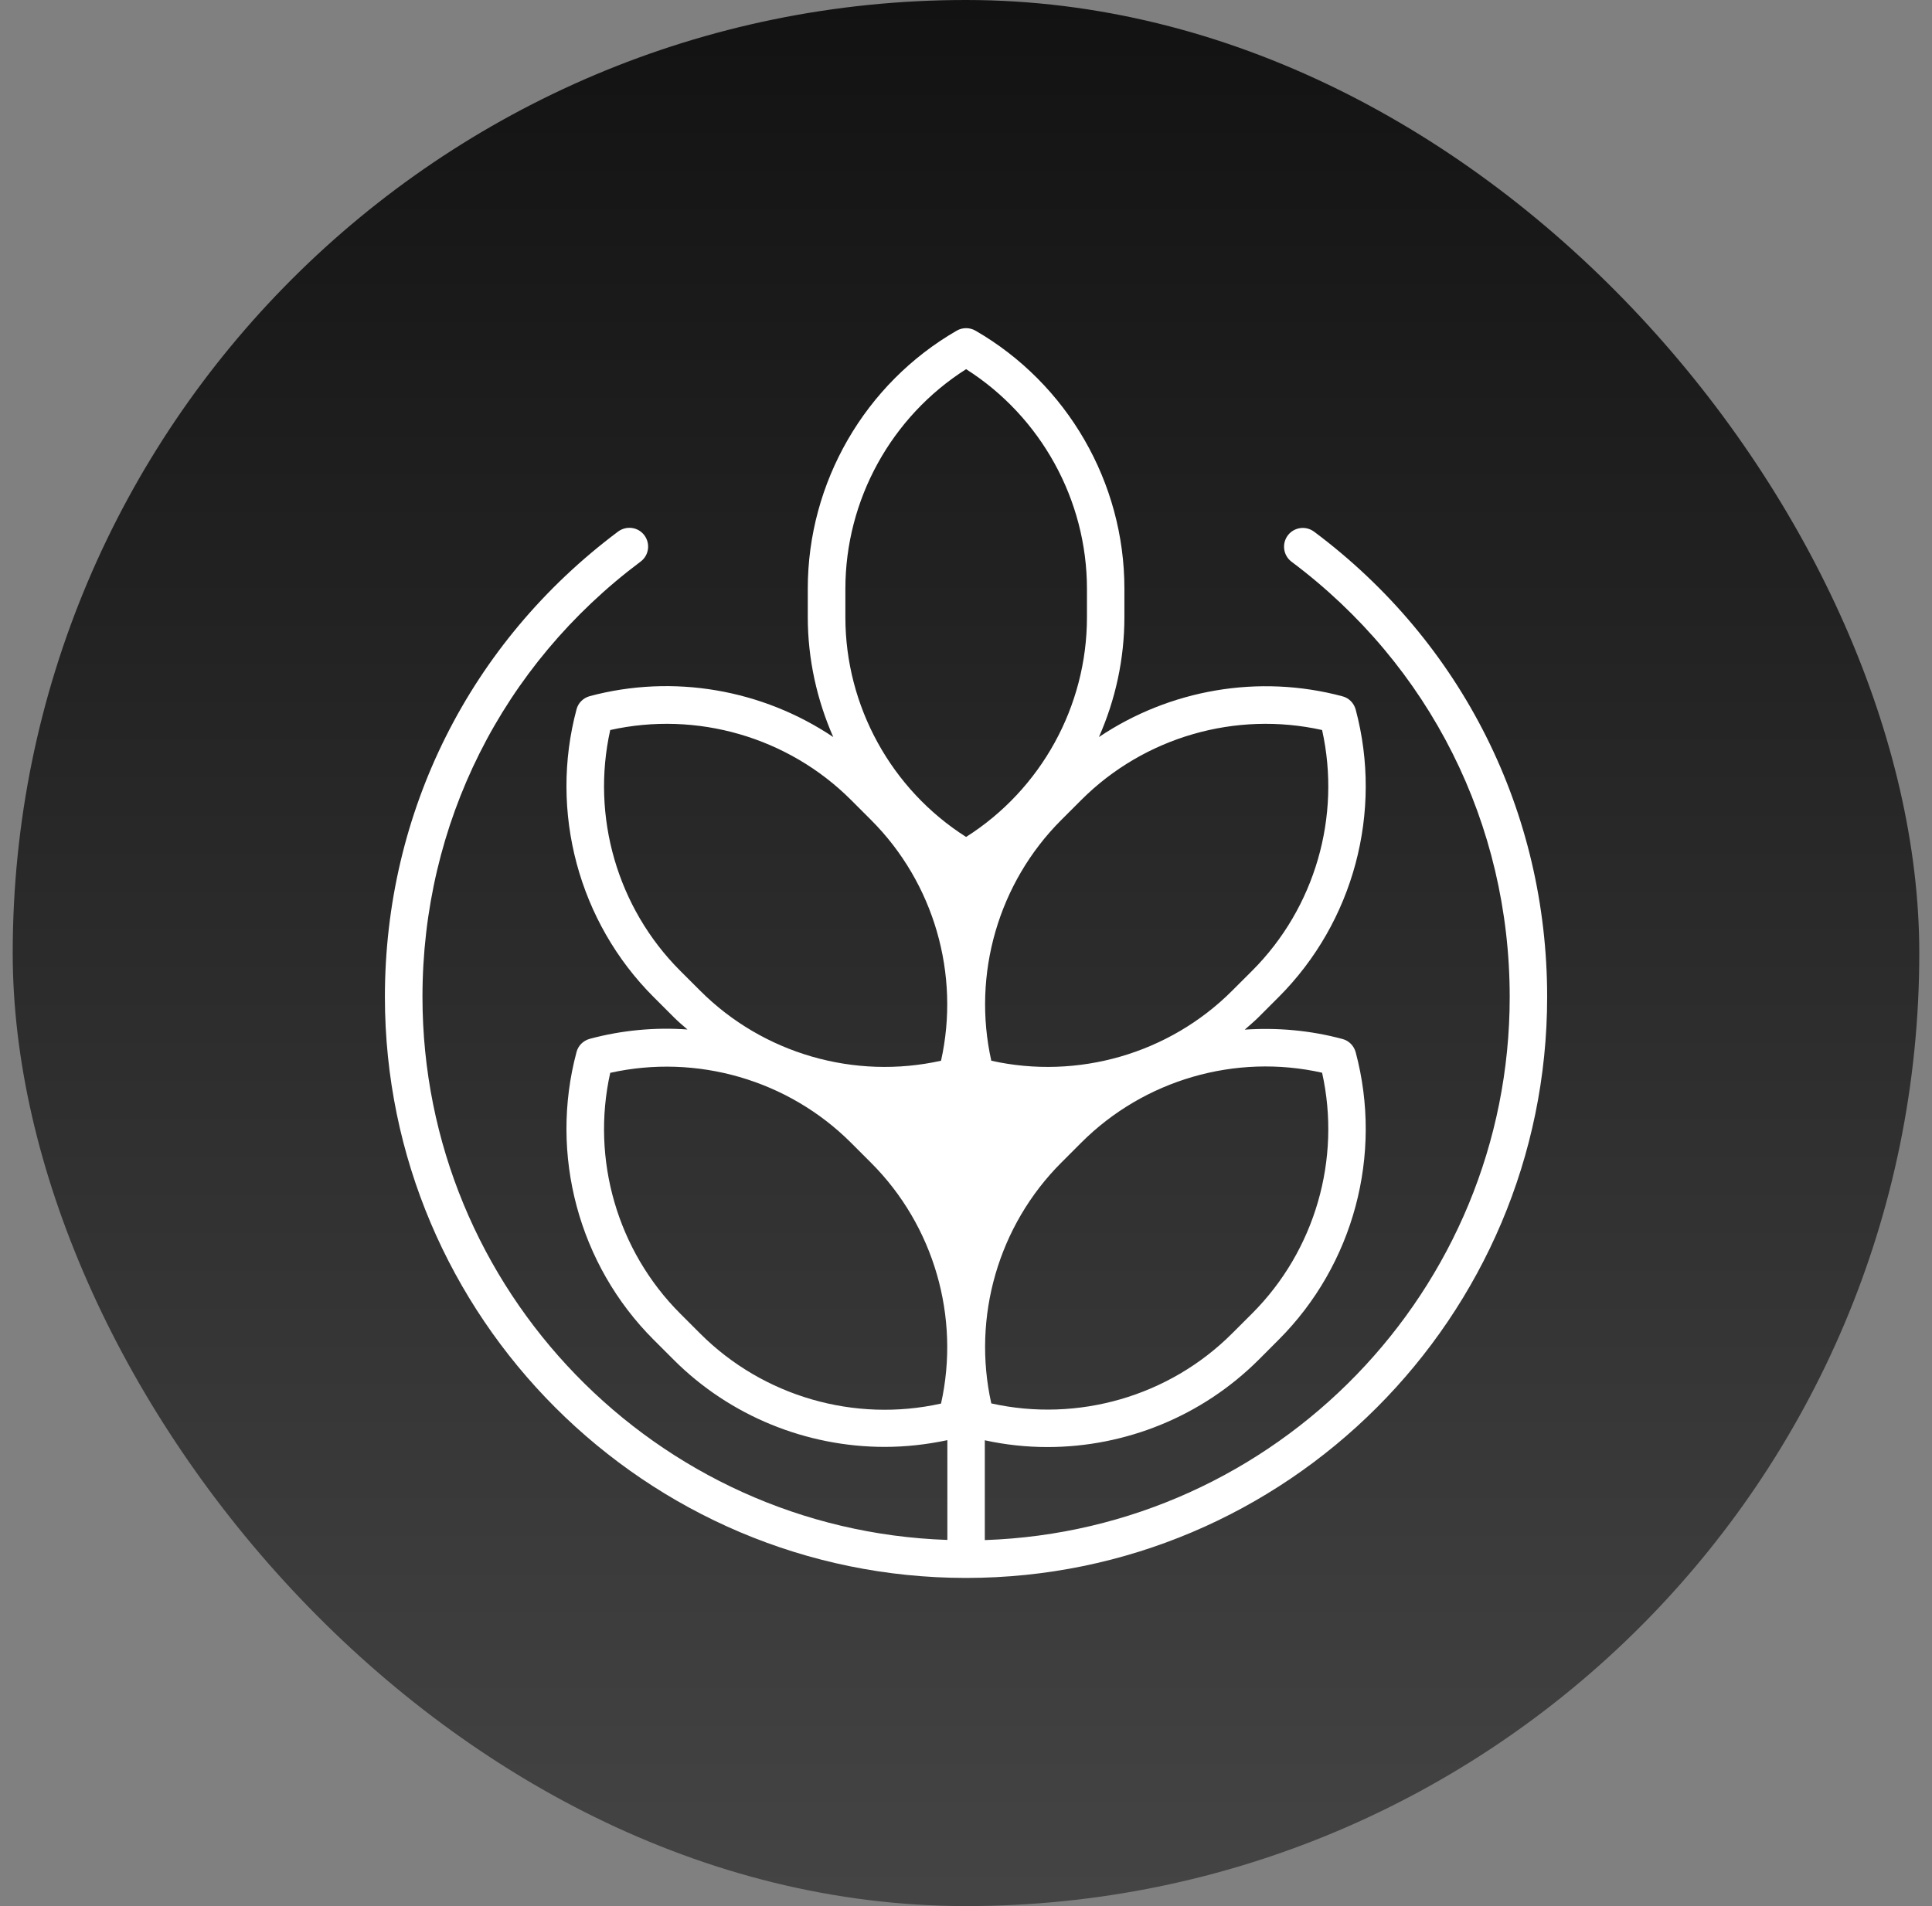
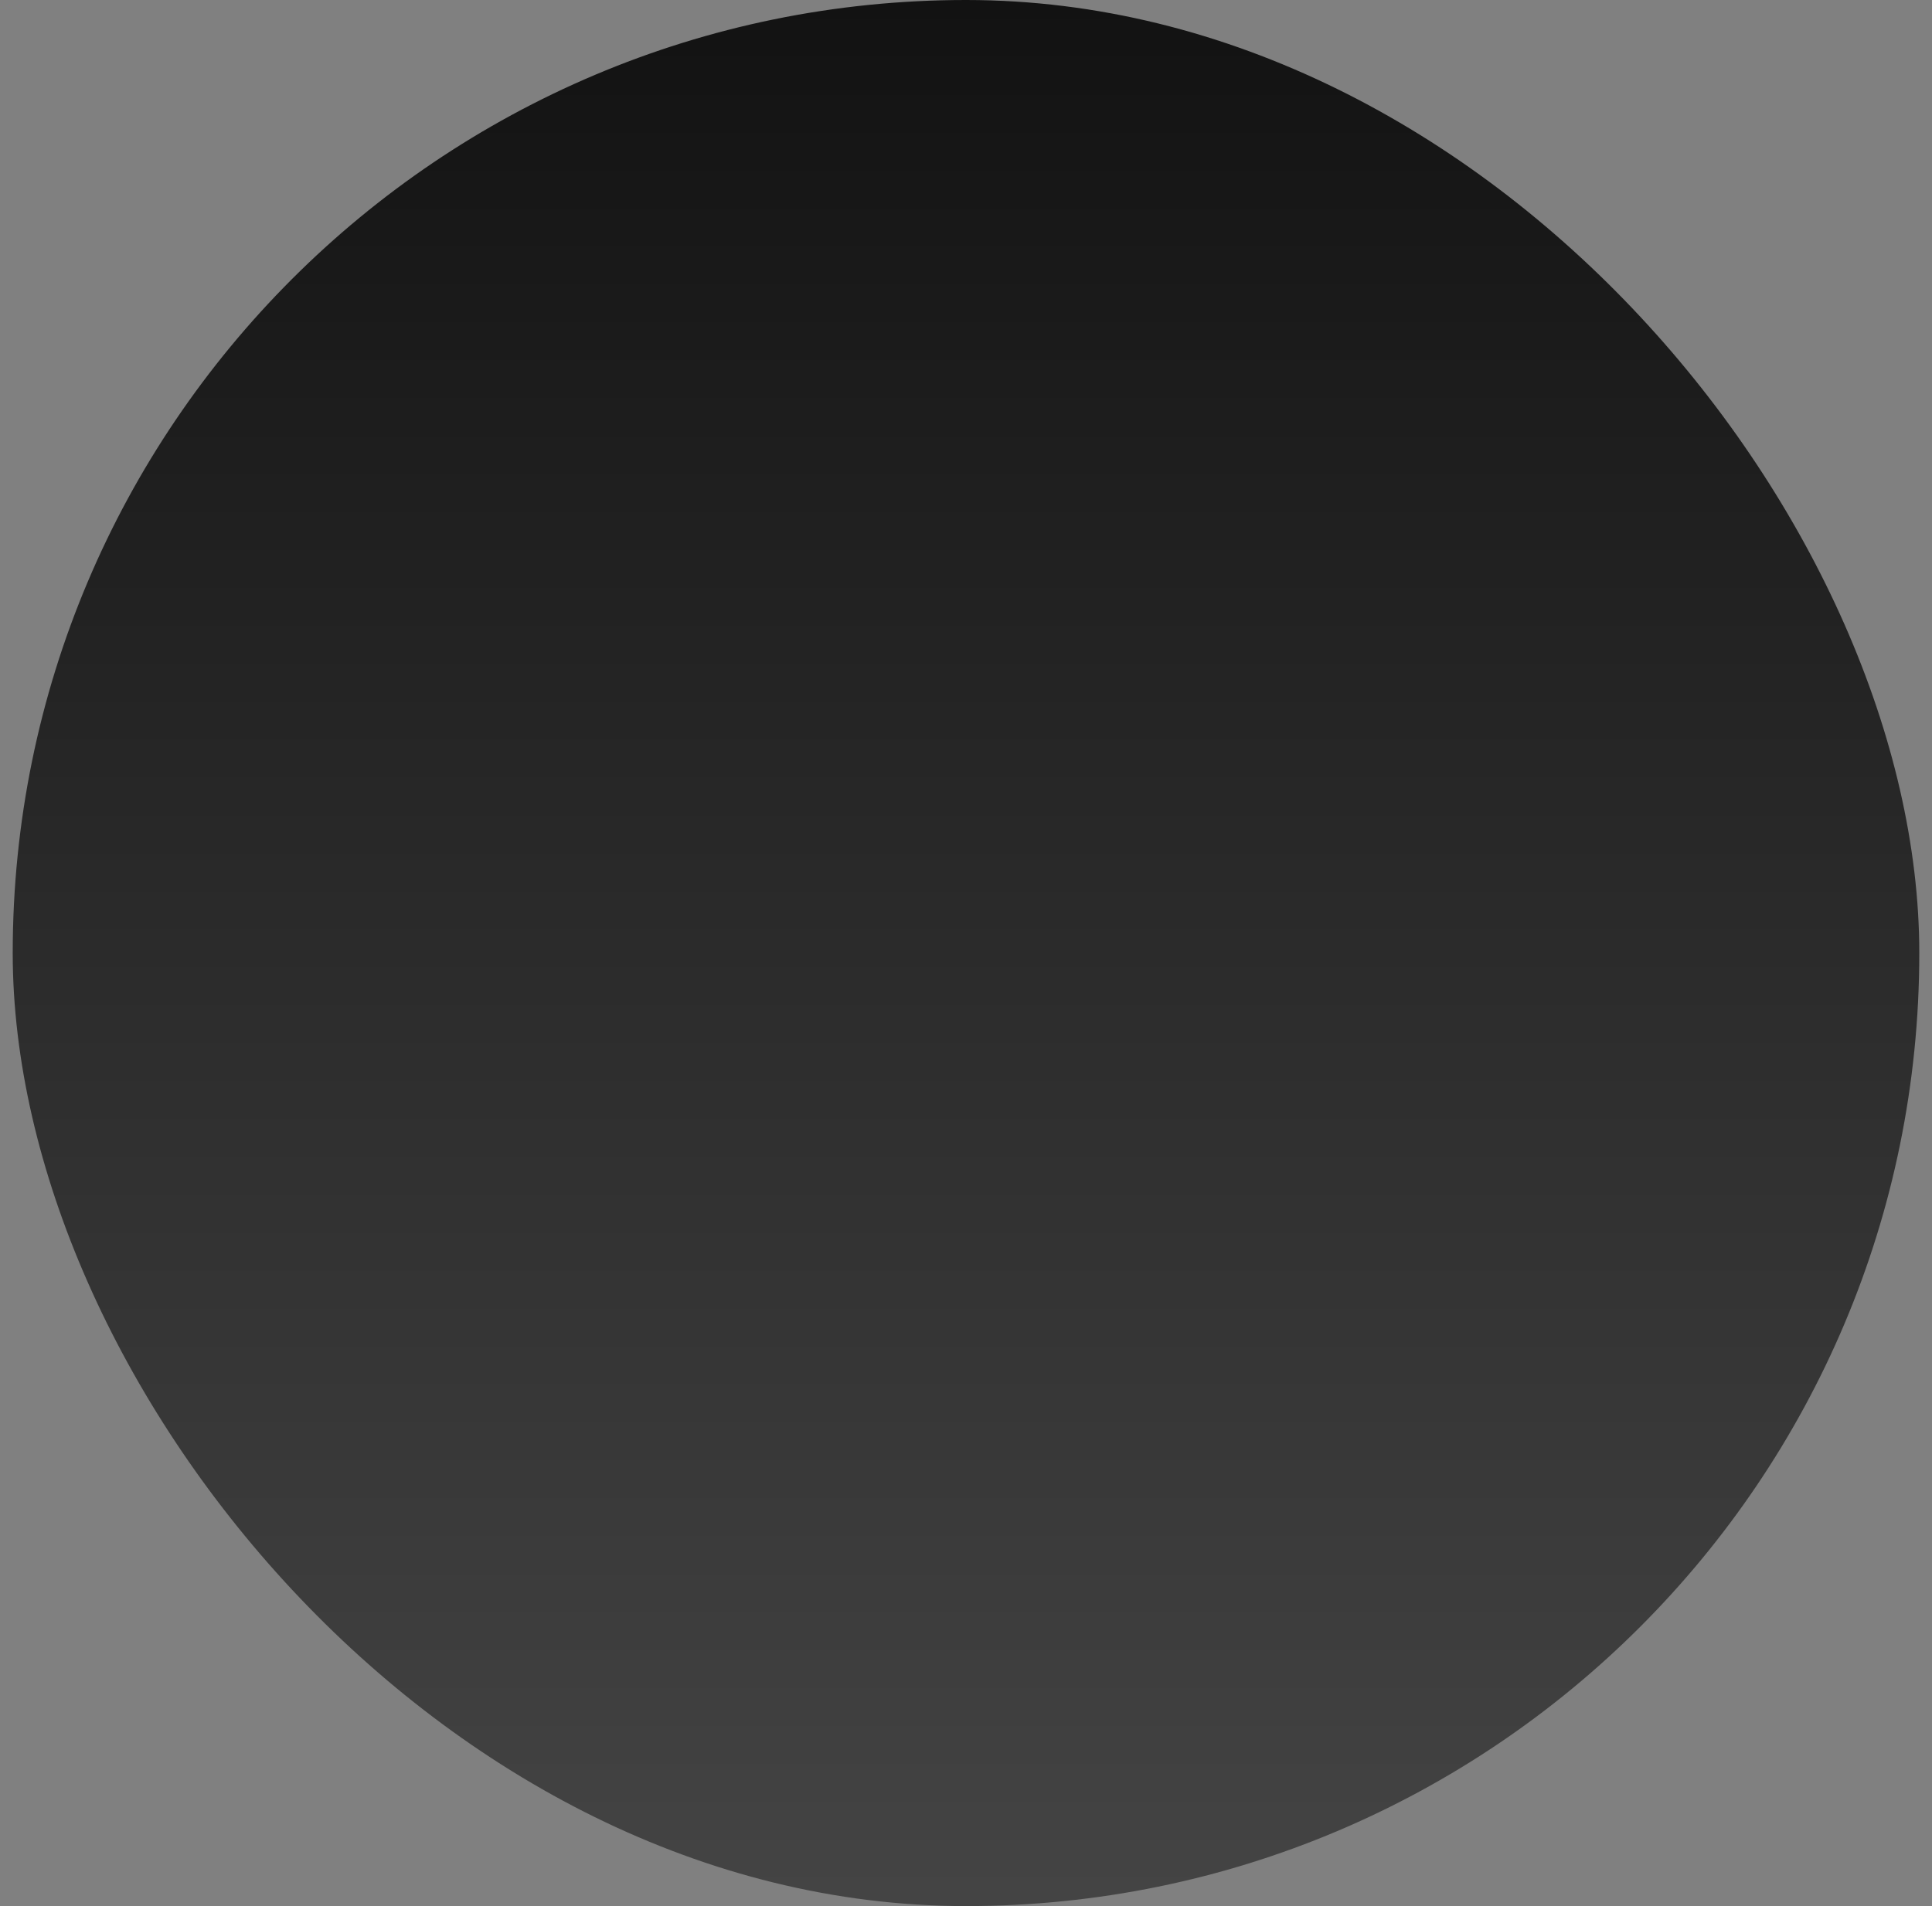
<svg xmlns="http://www.w3.org/2000/svg" width="76" height="75" viewBox="0 0 76 75" fill="none">
  <rect x="0" y="0" width="76" height="75" fill="#808080" stroke="none" />
  <rect x="0.5" width="75" height="75" rx="37.5" fill="url(#paint0_linear_2755_44914)" />
-   <path d="M51.693 20.921C51.368 20.677 50.903 20.742 50.659 21.067C50.415 21.392 50.48 21.858 50.805 22.102C56.258 26.185 59.388 32.429 59.388 39.23C59.388 50.775 50.193 60.209 38.74 60.599V56.672C39.558 56.851 40.381 56.938 41.204 56.938C44.275 56.938 47.28 55.73 49.506 53.51L50.296 52.719C53.248 49.768 54.406 45.436 53.329 41.402C53.258 41.147 53.063 40.947 52.809 40.882C51.542 40.541 50.242 40.427 48.964 40.514C49.148 40.351 49.332 40.199 49.506 40.026L50.296 39.236C53.248 36.284 54.406 31.947 53.329 27.918C53.258 27.663 53.063 27.463 52.809 27.398C49.511 26.515 46.013 27.133 43.229 29.001C43.879 27.533 44.231 25.93 44.231 24.279V23.158C44.231 18.988 41.989 15.1 38.372 13.01C38.145 12.88 37.863 12.88 37.636 13.01C34.023 15.094 31.776 18.983 31.776 23.158V24.279C31.776 25.93 32.134 27.533 32.778 29.001C29.995 27.133 26.496 26.51 23.198 27.392C22.944 27.463 22.744 27.658 22.679 27.912C21.601 31.941 22.76 36.279 25.711 39.23L26.502 40.021C26.675 40.194 26.859 40.351 27.043 40.508C25.765 40.416 24.466 40.535 23.198 40.876C22.944 40.947 22.744 41.142 22.679 41.396C21.601 45.425 22.76 49.763 25.711 52.714L26.502 53.505C28.722 55.725 31.733 56.932 34.803 56.932C35.626 56.932 36.45 56.84 37.267 56.667V60.593C25.814 60.203 16.619 50.77 16.619 39.225C16.619 32.418 19.749 26.174 25.202 22.096C25.527 21.853 25.592 21.392 25.348 21.062C25.105 20.737 24.644 20.672 24.314 20.916C18.482 25.28 15.141 31.952 15.141 39.225C15.141 51.831 25.397 62.088 38.004 62.088C50.61 62.088 60.861 51.831 60.861 39.225C60.861 31.952 57.52 25.275 51.688 20.916L51.693 20.921ZM52.008 42.209C52.766 45.609 51.731 49.205 49.257 51.68L48.466 52.47C45.991 54.945 42.395 55.979 38.995 55.221C38.237 51.821 39.271 48.225 41.746 45.75L42.536 44.959C45.011 42.485 48.607 41.445 52.008 42.209ZM52.008 28.725C52.766 32.125 51.731 35.721 49.257 38.196L48.466 38.986C45.991 41.461 42.395 42.495 38.995 41.737C38.237 38.337 39.271 34.741 41.746 32.266L42.536 31.476C45.011 29.001 48.607 27.966 52.008 28.725ZM33.255 23.169C33.255 19.665 35.063 16.394 38.004 14.526C40.944 16.394 42.758 19.67 42.758 23.169V24.29C42.758 27.793 40.95 31.064 38.004 32.932C35.063 31.064 33.255 27.788 33.255 24.29V23.169ZM24.005 28.725C27.406 27.966 31.002 29.001 33.477 31.476L34.267 32.266C36.742 34.741 37.776 38.337 37.018 41.737C33.617 42.495 30.022 41.461 27.547 38.986L26.756 38.196C24.282 35.721 23.247 32.125 24.005 28.725ZM37.018 55.227C33.617 55.985 30.022 54.95 27.547 52.476L26.756 51.685C24.282 49.21 23.247 45.615 24.005 42.214C27.406 41.456 31.002 42.49 33.477 44.965L34.267 45.755C36.742 48.23 37.776 51.826 37.018 55.227Z" fill="white" />
  <defs>
    <linearGradient id="paint0_linear_2755_44914" x1="38" y1="0" x2="38" y2="75" gradientUnits="userSpaceOnUse">
      <stop stop-color="#121212" />
      <stop offset="0.995" stop-color="#444444" />
    </linearGradient>
  </defs>
</svg>